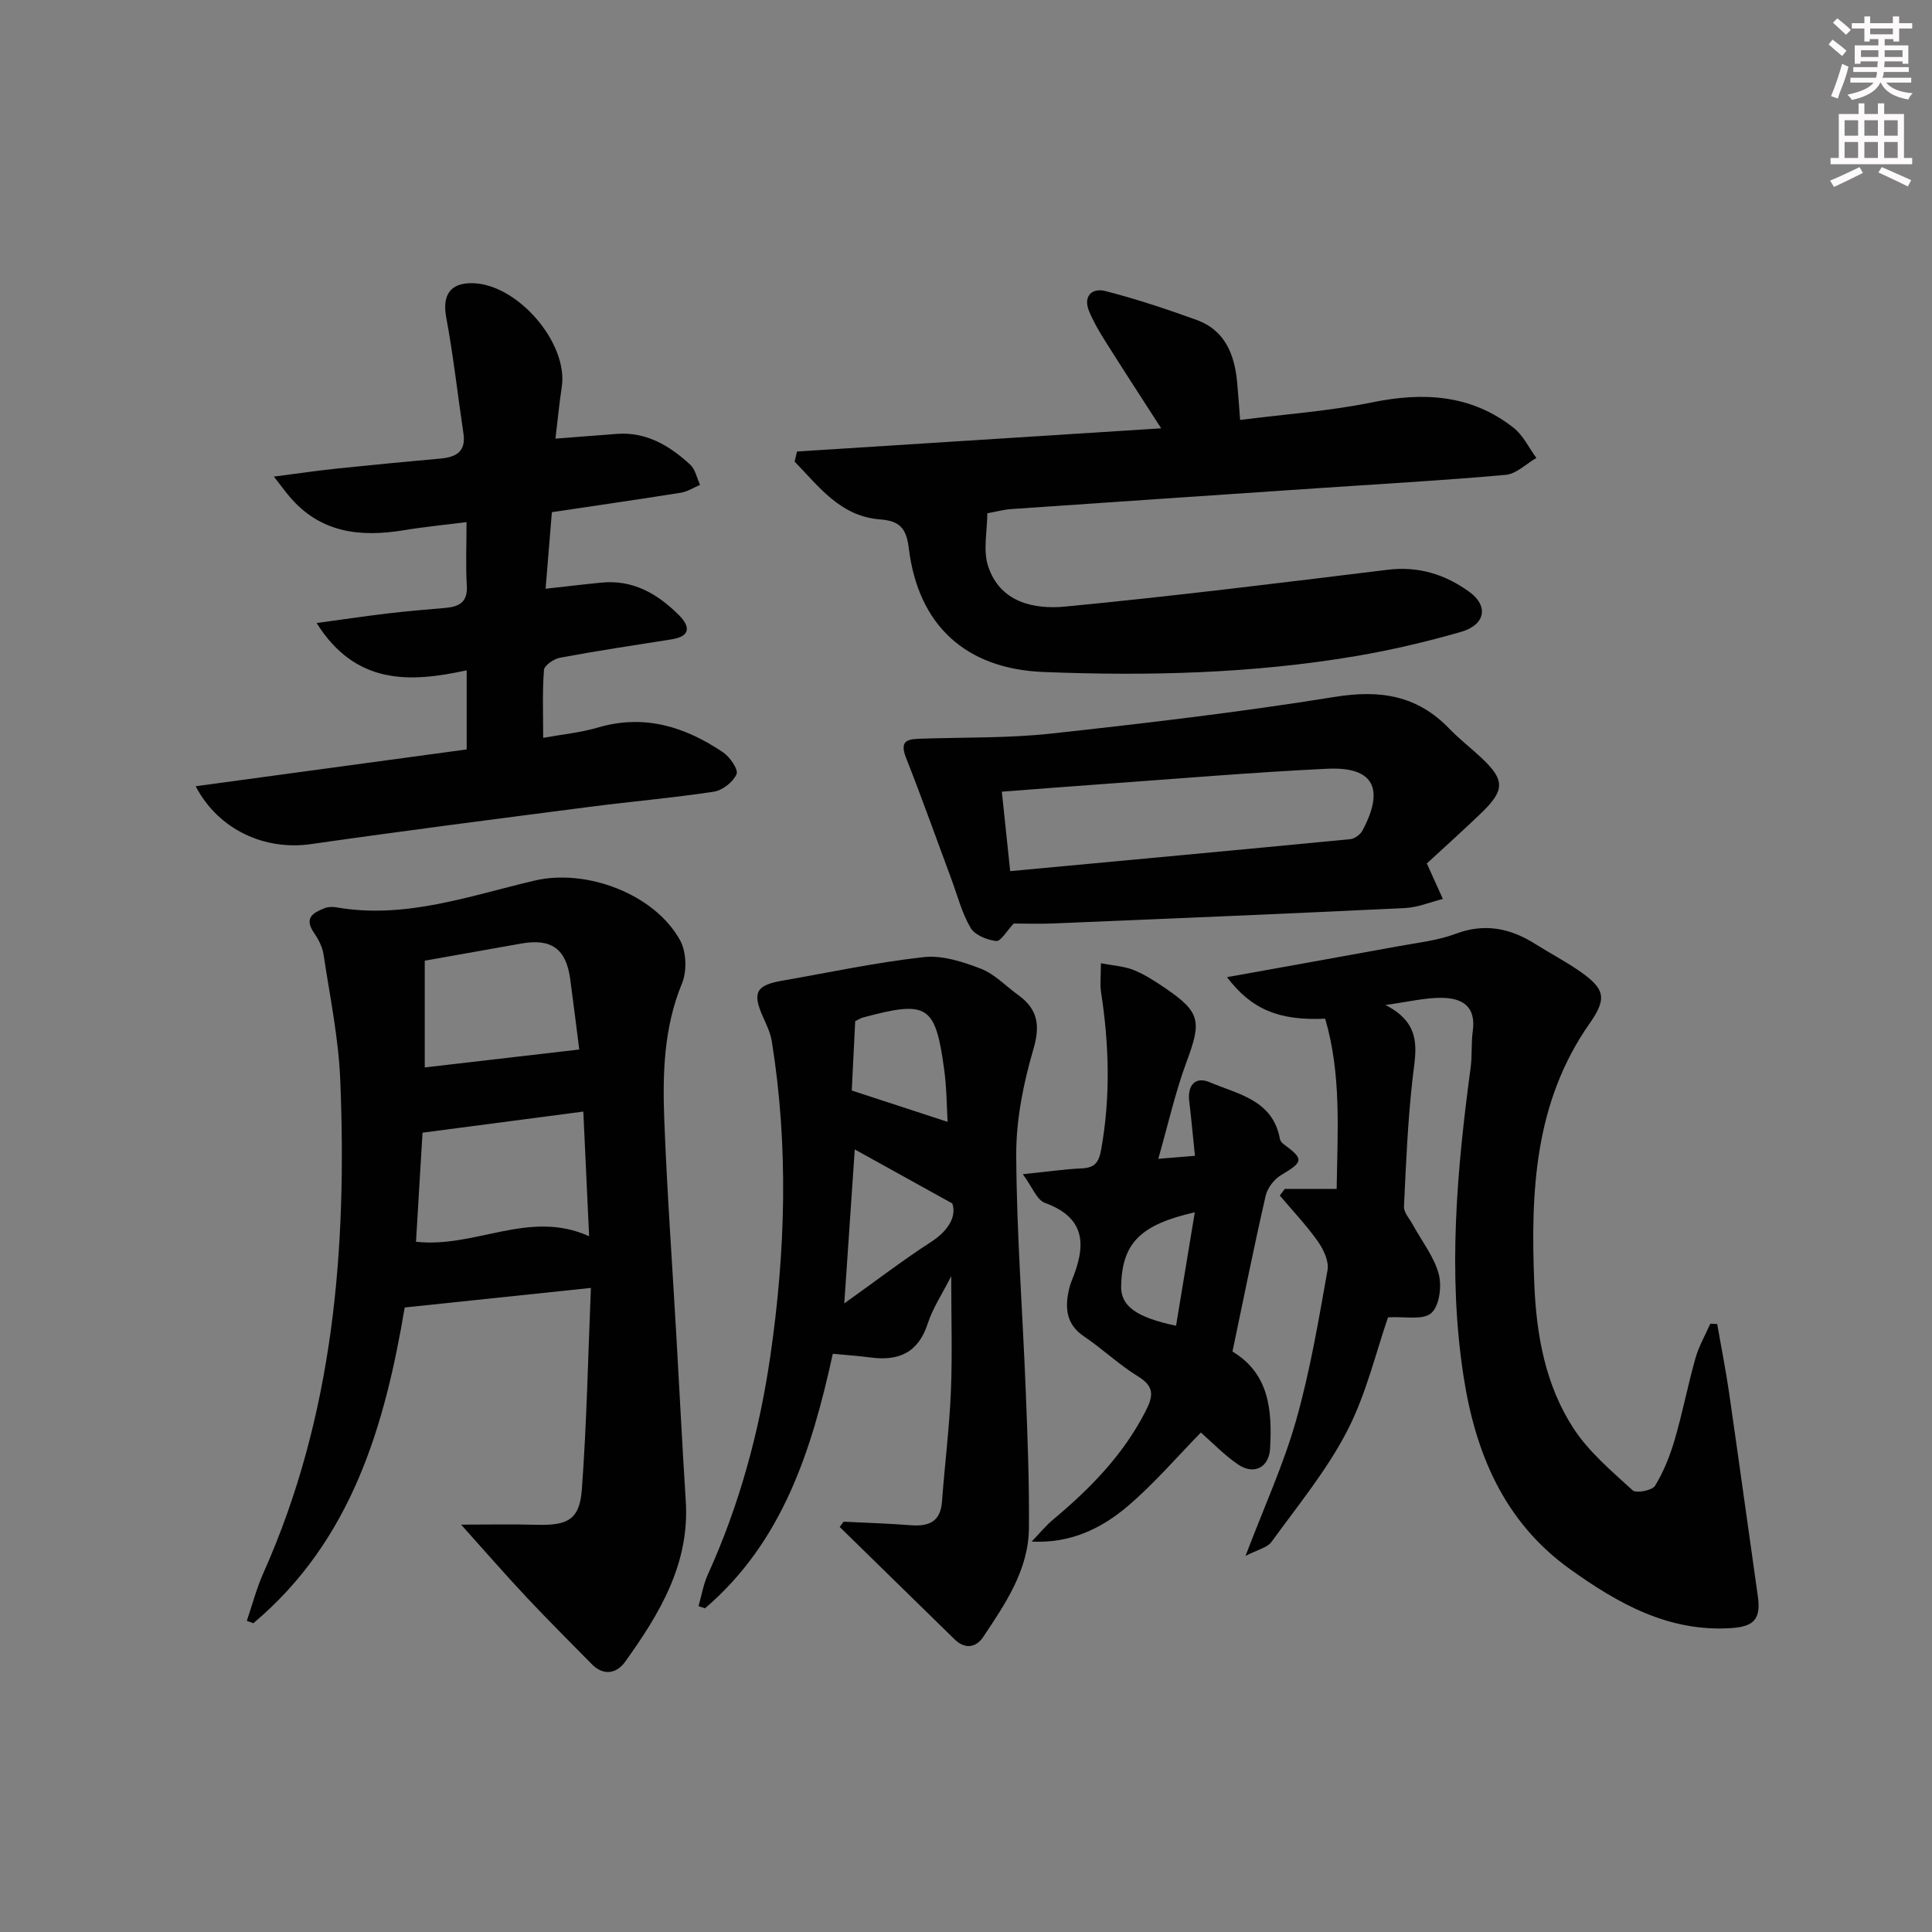
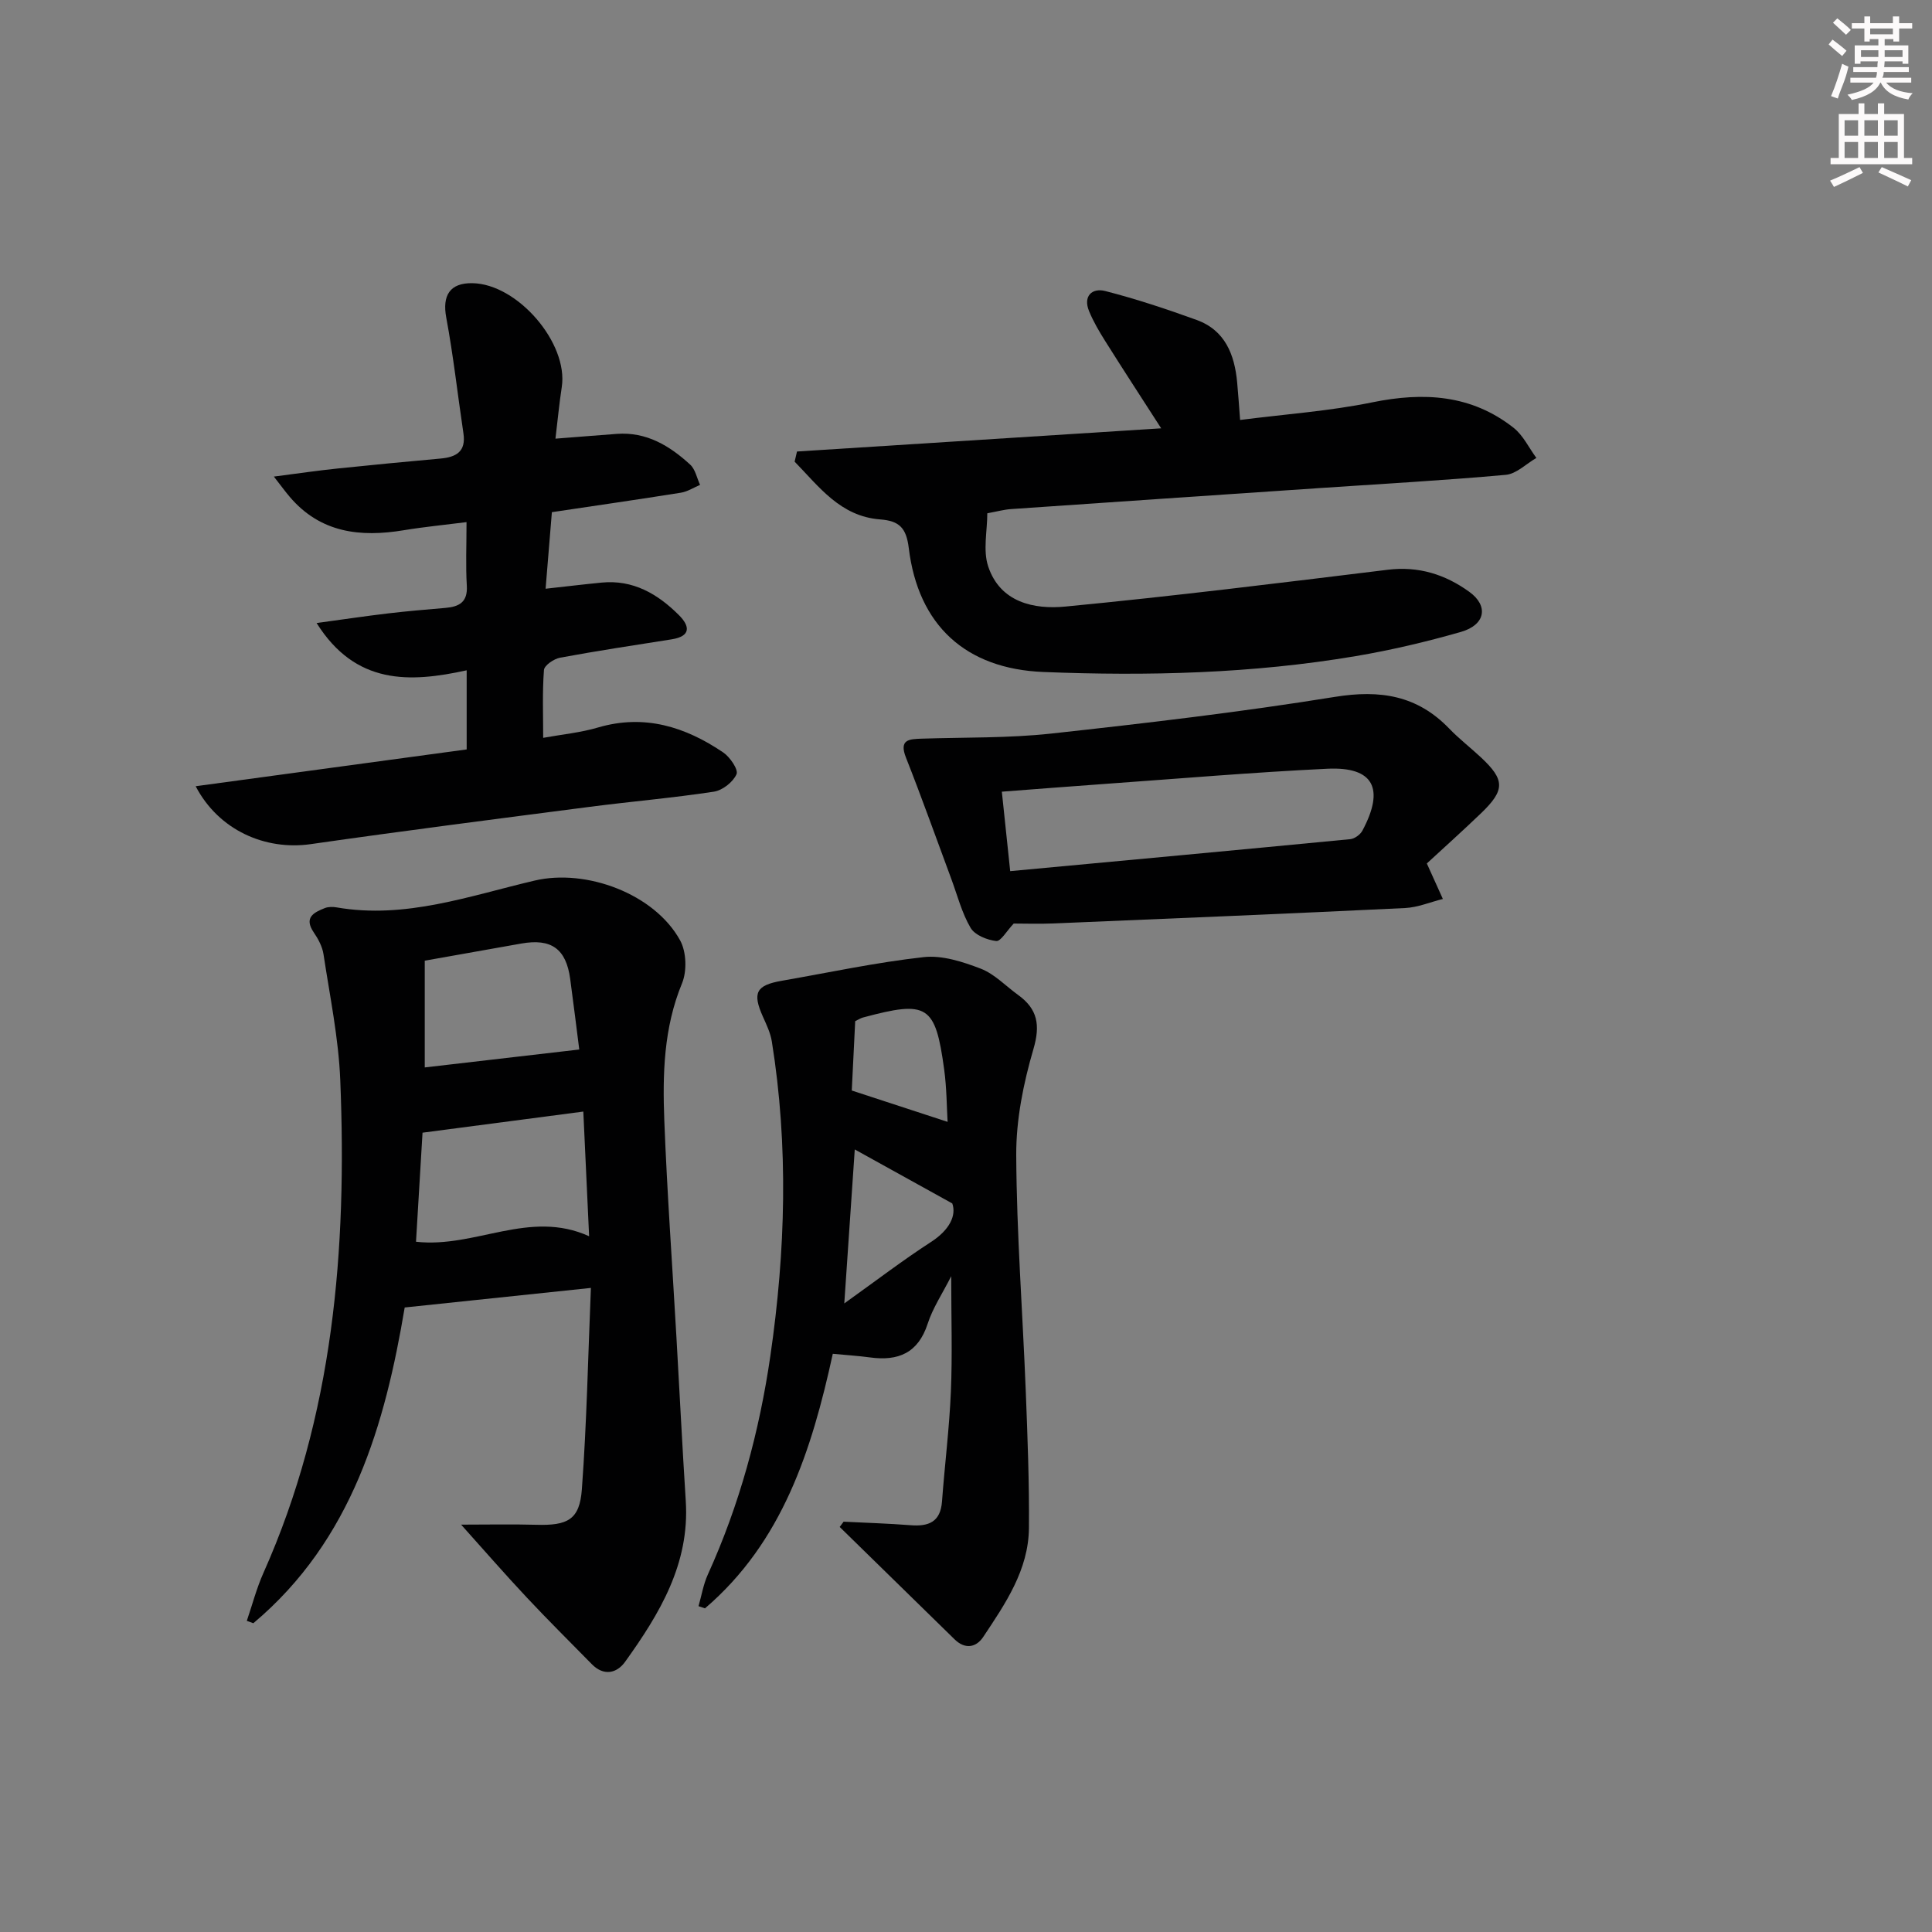
<svg xmlns="http://www.w3.org/2000/svg" enable-background="new 0 0 400 400" viewBox="0 0 400 400">
  <rect x="0" y="0" width="400" height="400" fill="#808080" stroke="none" />
  <g fill="#010102">
    <path d="m122.34 266.65c-13.1 1.38-25.37 2.67-38.55 4.05-4.05 24.06-10.8 48.12-31.34 65.37-.45-.16-.9-.33-1.35-.49 1.13-3.31 2.01-6.72 3.43-9.9 14.54-32.57 17.33-67.01 15.92-102.02-.35-8.73-2.16-17.41-3.47-26.08-.24-1.58-1.09-3.18-2.01-4.52-2.11-3.09-.02-4.14 2.28-5.05.73-.29 1.67-.28 2.47-.14 14.25 2.46 27.53-2.41 40.99-5.56 10.65-2.5 24.79 2.73 30.1 12.38 1.31 2.38 1.44 6.37.39 8.91-3.81 9.24-4.03 18.84-3.66 28.46.58 14.95 1.66 29.88 2.51 44.82.65 11.29 1.21 22.59 1.93 33.87.84 13.02-5.42 23.36-12.56 33.31-1.7 2.37-4.4 3.02-6.88.5-4.51-4.6-9.09-9.13-13.49-13.83-4.51-4.81-8.85-9.79-13.58-15.07 5.55 0 10.55-.11 15.54.03 6.54.19 9-1.05 9.46-7.36 1.01-13.72 1.28-27.5 1.87-41.68zm-1.57-36.51c-11.24 1.47-22.14 2.9-33.29 4.37-.45 7.57-.9 15.1-1.35 22.58 12.3 1.38 23.46-6.76 35.84-1.14-.41-8.93-.8-17.18-1.2-25.81zm-32.83-31.24v22.1c10.73-1.24 21.15-2.45 31.99-3.71-.58-4.5-1.19-9.57-1.88-14.63-.85-6.23-3.91-8.41-10.12-7.31-6.33 1.13-12.66 2.25-19.99 3.55z" />
-     <path d="m286.84 208.07c7.92 4.05 6.23 9.67 5.6 15.39-.98 8.74-1.35 17.55-1.76 26.35-.06 1.22 1.15 2.51 1.82 3.74 1.85 3.4 4.4 6.61 5.38 10.25.67 2.49.12 6.63-1.57 8.08-1.74 1.5-5.51.65-8.93.86-2.48 7.12-4.49 15.83-8.47 23.53-4.22 8.17-10.22 15.45-15.65 22.95-.88 1.21-2.88 1.61-5.39 2.92 3.87-10.19 7.88-18.92 10.47-28.06 2.89-10.17 4.65-20.67 6.51-31.1.33-1.83-.82-4.29-2-5.96-2.37-3.35-5.23-6.36-7.88-9.5.34-.46.69-.91 1.03-1.37h10.74c.18-11.93 1.01-23.73-2.38-35.24-9.65.43-15.23-1.93-20.33-8.6 12.03-2.17 23.84-4.27 35.64-6.43 3.91-.72 7.97-1.15 11.65-2.53 6.05-2.28 11.34-1.19 16.54 2.09 2.95 1.86 6.06 3.49 8.94 5.46 5.46 3.74 6.03 5.7 2.33 10.97-11.51 16.4-12.24 35.03-11.47 53.95.43 10.57 2.29 21 8.15 29.96 3.18 4.86 7.86 8.79 12.2 12.77.73.67 4.06.04 4.65-.93 1.78-2.92 3.09-6.22 4.06-9.52 1.63-5.57 2.72-11.29 4.3-16.88.7-2.48 2.03-4.79 3.08-7.17.48.03.95.05 1.43.08.83 4.79 1.79 9.56 2.48 14.37 2.02 13.96 3.93 27.94 5.92 41.9.67 4.67-.62 6.36-5.48 6.68-12.94.85-23.4-5.04-33.43-12.23-13.69-9.82-19.57-24.07-22.01-39.91-3.29-21.36-1.38-42.71 1.48-63.99.33-2.46.08-5 .43-7.46.75-5.26-2.33-6.92-6.65-6.9-3.27 0-6.52.8-11.43 1.48z" />
    <path d="m174.66 315.05c4.63.23 9.26.37 13.88.73 3.71.29 6.17-.66 6.49-4.89.56-7.6 1.52-15.17 1.84-22.77.32-7.62.07-15.26.07-23.9-1.84 3.64-3.82 6.58-4.87 9.83-1.98 6.1-6.11 7.79-11.95 6.99-2.42-.33-4.87-.48-7.7-.75-4.37 20.02-10.42 38.98-26.46 52.7-.45-.15-.9-.3-1.34-.45.63-2.19 1-4.5 1.93-6.55 6.57-14.46 10.68-29.67 12.95-45.3 3.14-21.63 3.78-43.36.3-65.06-.28-1.76-1.1-3.47-1.84-5.12-2.22-4.96-1.44-6.52 3.89-7.45 9.8-1.71 19.55-3.81 29.41-4.9 3.82-.42 8.07.96 11.79 2.39 2.85 1.1 5.16 3.58 7.72 5.43 4.04 2.91 4.66 6.21 3.19 11.22-2.07 7.07-3.59 14.59-3.56 21.92.08 16.28 1.33 32.54 1.97 48.82.37 9.46.74 18.94.66 28.4-.07 8.69-4.88 15.68-9.47 22.58-1.45 2.17-3.74 2.63-5.93.48-7.92-7.76-15.85-15.51-23.78-23.26.28-.36.55-.73.81-1.09zm.14-45.19c6.69-4.78 12.17-8.98 17.95-12.72 3.91-2.53 5.28-5.54 4.41-7.98-7.47-4.14-13.57-7.52-20.19-11.18-.71 10.5-1.39 20.48-2.17 31.88zm21.39-37.59c-.18-2.98-.18-6.96-.71-10.86-1.83-13.38-3.43-14.34-16.83-10.74-.46.12-.88.41-1.59.75-.24 4.97-.49 10.03-.71 14.36 7.06 2.31 13.36 4.37 19.84 6.49z" />
-     <path d="m115 90.82c4.81-.37 8.76-.7 12.72-.99 6.12-.45 10.92 2.46 15.17 6.36 1.07.98 1.39 2.77 2.05 4.2-1.32.56-2.6 1.4-3.98 1.62-8.83 1.41-17.68 2.68-26.7 4.03-.42 5.1-.84 10.19-1.3 15.85 4.2-.46 7.89-.91 11.59-1.27 6.53-.64 11.62 2.35 16 6.72 2.29 2.28 2.56 4.39-1.51 5.03-7.71 1.21-15.42 2.38-23.09 3.8-1.28.24-3.26 1.59-3.33 2.56-.35 4.59-.16 9.22-.16 14.03 3.91-.71 7.73-1.07 11.35-2.14 9.62-2.82 18.07-.15 25.93 5.17 1.4.95 3.17 3.56 2.75 4.5-.72 1.63-2.91 3.35-4.7 3.62-8.53 1.3-17.15 2.03-25.71 3.14-19.26 2.5-38.52 4.96-57.75 7.72-9.38 1.34-19.05-2.85-23.82-11.99 18.96-2.58 37.49-5.09 56.11-7.62 0-5.54 0-10.49 0-16.38-11.77 2.58-23 3.07-31.07-9.79 5.33-.72 10.05-1.43 14.78-1.99 3.95-.47 7.93-.8 11.9-1.14 2.83-.25 4.62-1.18 4.42-4.58-.25-4.13-.06-8.28-.06-13.18-4.65.59-8.85.99-13 1.68-9.01 1.49-17.25.55-23.6-6.91-.9-1.05-1.71-2.18-3.29-4.2 5.13-.67 9.14-1.25 13.17-1.67 7.1-.74 14.21-1.42 21.32-2.06 3.25-.29 5.32-1.43 4.76-5.21-1.2-8-2.08-16.05-3.56-23.99-.85-4.57.75-7.19 5.41-7.11 9.37.15 19.89 12.41 18.51 21.49-.52 3.38-.84 6.81-1.31 10.7z" />
+     <path d="m115 90.82c4.81-.37 8.76-.7 12.72-.99 6.12-.45 10.92 2.46 15.17 6.36 1.07.98 1.39 2.77 2.05 4.2-1.32.56-2.6 1.4-3.98 1.62-8.83 1.41-17.68 2.68-26.7 4.03-.42 5.1-.84 10.19-1.3 15.85 4.2-.46 7.89-.91 11.59-1.27 6.53-.64 11.62 2.35 16 6.72 2.29 2.28 2.56 4.39-1.51 5.03-7.71 1.21-15.42 2.38-23.09 3.8-1.28.24-3.26 1.59-3.33 2.56-.35 4.59-.16 9.22-.16 14.03 3.91-.71 7.73-1.07 11.35-2.14 9.62-2.82 18.07-.15 25.93 5.17 1.4.95 3.17 3.56 2.75 4.5-.72 1.63-2.91 3.35-4.7 3.62-8.53 1.3-17.15 2.03-25.71 3.14-19.26 2.5-38.52 4.96-57.75 7.72-9.38 1.34-19.05-2.85-23.82-11.99 18.96-2.58 37.49-5.09 56.11-7.62 0-5.54 0-10.49 0-16.38-11.77 2.58-23 3.07-31.07-9.79 5.33-.72 10.05-1.43 14.78-1.99 3.95-.47 7.93-.8 11.9-1.14 2.83-.25 4.62-1.18 4.42-4.58-.25-4.13-.06-8.28-.06-13.18-4.65.59-8.85.99-13 1.68-9.01 1.49-17.25.55-23.6-6.91-.9-1.05-1.71-2.18-3.29-4.2 5.13-.67 9.14-1.25 13.17-1.67 7.1-.74 14.21-1.42 21.32-2.06 3.25-.29 5.32-1.43 4.76-5.21-1.2-8-2.08-16.05-3.56-23.99-.85-4.57.75-7.19 5.41-7.11 9.37.15 19.89 12.41 18.51 21.49-.52 3.38-.84 6.81-1.31 10.7" />
    <path d="m165.01 93.48c24.74-1.57 49.48-3.15 75.4-4.8-4.23-6.57-7.98-12.32-11.63-18.13-1.23-1.96-2.42-3.99-3.3-6.13-1.29-3.14.65-4.85 3.33-4.17 6.41 1.64 12.72 3.74 18.94 5.99 5.89 2.14 7.85 7.15 8.39 12.92.23 2.46.39 4.93.61 7.79 9.33-1.2 18.47-1.83 27.36-3.65 10.64-2.17 20.5-1.62 29.25 5.26 1.99 1.56 3.17 4.14 4.73 6.25-2.1 1.21-4.13 3.3-6.33 3.5-12.73 1.15-25.51 1.86-38.27 2.72-21.39 1.45-42.77 2.89-64.16 4.37-1.48.1-2.94.51-4.92.87 0 3.67-.93 7.69.19 11.02 2.49 7.45 9.49 8.92 15.99 8.29 22.29-2.14 44.52-4.9 66.74-7.62 6.37-.78 11.89.97 16.87 4.57 4.05 2.92 3.34 6.85-1.73 8.3-7.15 2.05-14.44 3.77-21.77 5.01-21.4 3.62-43.02 4.15-64.65 3.29-16.14-.64-25.96-9.69-27.9-25.67-.51-4.18-1.97-5.62-5.92-5.92-8.26-.63-12.66-6.79-17.71-11.96.16-.68.33-1.39.49-2.1z" />
    <path d="m295.41 178.77c1.27 2.81 2.29 5.08 3.32 7.35-2.61.65-5.19 1.75-7.82 1.88-24.26 1.17-48.53 2.18-72.8 3.19-2.98.12-5.96.02-8.23.02-1.47 1.54-2.68 3.73-3.63 3.62-1.9-.22-4.42-1.23-5.3-2.73-1.82-3.1-2.73-6.73-4-10.15-3.11-8.36-6.09-16.77-9.37-25.07-1.51-3.81.66-3.86 3.29-3.95 8.92-.29 17.9-.09 26.75-1.05 19.64-2.15 39.28-4.45 58.77-7.6 9.35-1.51 17.02-.32 23.65 6.56 2.07 2.15 4.47 3.99 6.65 6.04 4.9 4.6 4.92 6.7-.03 11.47-3.84 3.68-7.79 7.23-11.25 10.42zm-86.26 1.59c23.82-2.22 47.12-4.37 70.41-6.62.9-.09 2.07-.94 2.51-1.76 4.68-8.76 2.3-13.28-7.28-12.82-15.44.74-30.86 2.06-46.29 3.16-6.91.49-13.81 1.04-21.08 1.59.6 5.68 1.16 11.05 1.73 16.45z" />
-     <path d="m255.17 279.82c7.66 4.62 8.22 12.2 7.79 20.07-.21 3.91-3.31 5.56-6.61 3.33-2.86-1.94-5.3-4.51-7.72-6.63-5.01 5.11-9.72 10.64-15.19 15.28-5.42 4.6-11.83 7.71-19.85 7.3 1.51-1.56 2.89-3.27 4.55-4.65 7.59-6.34 14.38-13.29 18.98-22.22 1.61-3.13 2.04-5.15-1.47-7.31-3.95-2.42-7.36-5.7-11.22-8.3-3.27-2.21-3.92-5.13-3.32-8.66.17-.98.4-1.97.78-2.88 2.87-7 3.2-12.91-5.55-16.11-1.7-.62-2.63-3.31-4.58-5.94 5-.51 8.6-1.03 12.22-1.2 2.66-.13 3.52-1.2 4-3.87 1.96-10.91 1.66-21.74-.02-32.62-.25-1.6-.03-3.27-.03-5.98 2.57.5 4.81.61 6.77 1.4 2.29.92 4.42 2.31 6.47 3.7 7.39 5.02 7.63 6.89 4.5 15.3-2.35 6.32-3.82 12.97-5.86 20.09 2.76-.23 4.99-.41 7.59-.62-.42-4.08-.75-7.69-1.18-11.28-.4-3.34 1.25-5.22 4.24-3.95 5.86 2.48 13.07 3.66 14.53 11.73.07.38.39.8.72 1.04 4.31 3.18 4.16 3.69-.49 6.46-1.43.85-2.81 2.66-3.18 4.27-2.4 10.48-4.52 21.04-6.87 32.25zm-7.8-28.83c-11.38 2.59-15.05 6.44-15.25 15.28-.1 4.09 3.06 6.47 11.37 8.21 1.28-7.75 2.55-15.45 3.88-23.49z" />
  </g>
  <path d="m378.6 9.2.8-1c.9.7 1.9 1.4 2.9 2.3l-.9 1.1c-1.1-.9-2-1.7-2.8-2.4zm.5 10.7c.9-2.1 1.6-4.3 2.3-6.7.4.2.8.4 1.3.6-.7 3.1-1.5 4.3-2.2 6.6zm.4-15.2.9-.9c1 .8 2 1.6 2.8 2.4l-1 1c-1-.9-1.9-1.8-2.7-2.5zm12.5-1.3h1.2v1.4h2.7v1.1h-2.7v2.7h-1.2v-.5h-1.8v1.3h4.9v3.8h-1.2v-.5h-3.7c0 .4-.1.9-.1 1.2h5.1v1h-5.2c0 .5-.1.9-.3 1.2h6v1h-5.2c1.1 1.3 2.9 2 5.5 2.2-.4.4-.7.8-.9 1.3-2.9-.5-4.8-1.6-5.7-3.5h-.1c-.8 1.7-2.7 2.9-5.9 3.6-.2-.4-.6-.8-.9-1.1 2.8-.6 4.6-1.4 5.4-2.5h-4.8v-1h5.3c.1-.3.2-.7.2-1.2h-4.9v-1h5c0-.4 0-.8.1-1.2h-3.6v.5h-1.2v-3.8h4.9v-1.3h-1.8v.5h-1.1v-2.7h-2.6v-1.1h2.6v-1.4h1.2v1.4h4.7v-1.4zm-6.7 8.4h3.6c0-.4 0-.9 0-1.4h-3.6zm1.9-4.7h4.7v-1.2h-4.7zm6.7 3.3h-3.7v1.4h3.7z" fill="#fcfafa" />
  <path d="m384.7 21.4h1.3v2.2h2.8v-2.2h1.3v2.2h4.1v9.1h1.7v1.3h-16.9v-1.3h1.7v-9.1h4.1v-2.2zm.3 13.2.7 1.2c-1.8.9-3.8 1.9-6 2.9-.2-.4-.5-.8-.8-1.3 2.4-1 4.4-2 6.1-2.8zm-3.1-6.5h2.8v-3.2h-2.8zm0 4.6h2.8v-3.3h-2.8v3.2zm4.1-4.6h2.8v-3.2h-2.8zm0 4.6h2.8v-3.3h-2.8zm3.6 1.9c2.1.9 4.1 1.8 6.1 2.7l-.7 1.3c-2.2-1.1-4.2-2-6.1-2.9zm3.3-9.7h-2.8v3.2h2.8zm-2.8 7.8h2.8v-3.3h-2.8z" fill="#fcfafa" />
</svg>